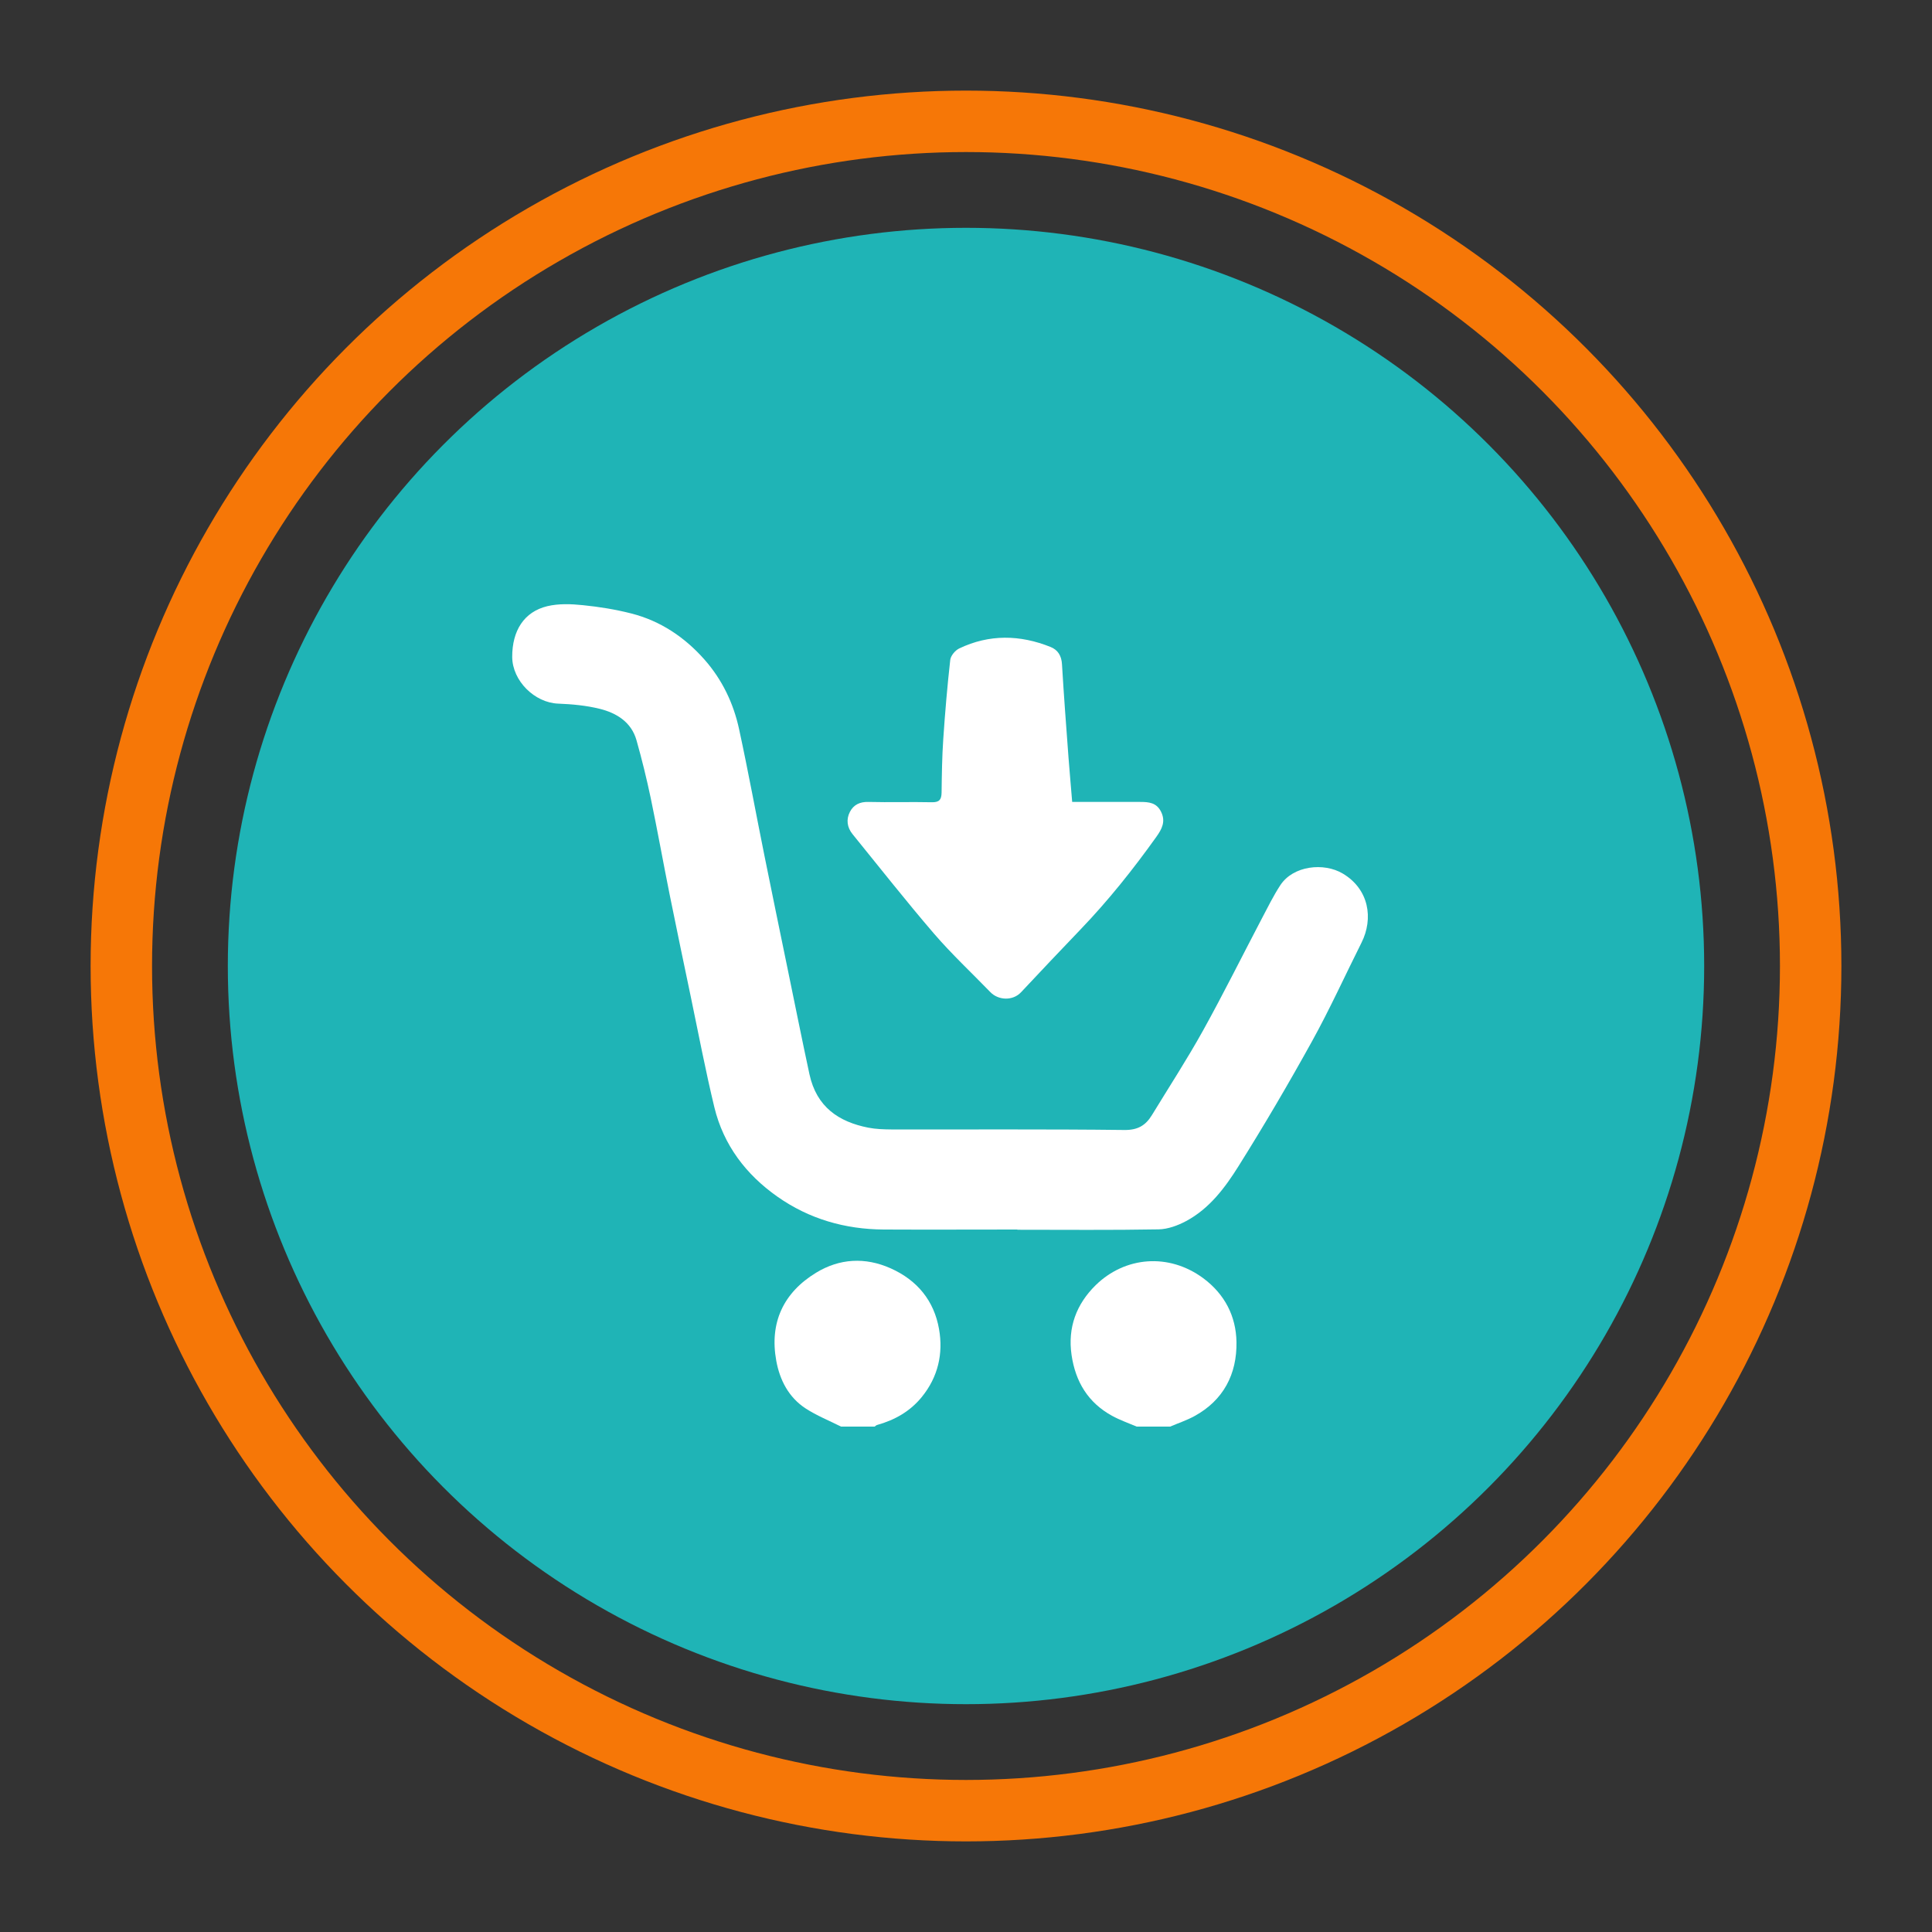
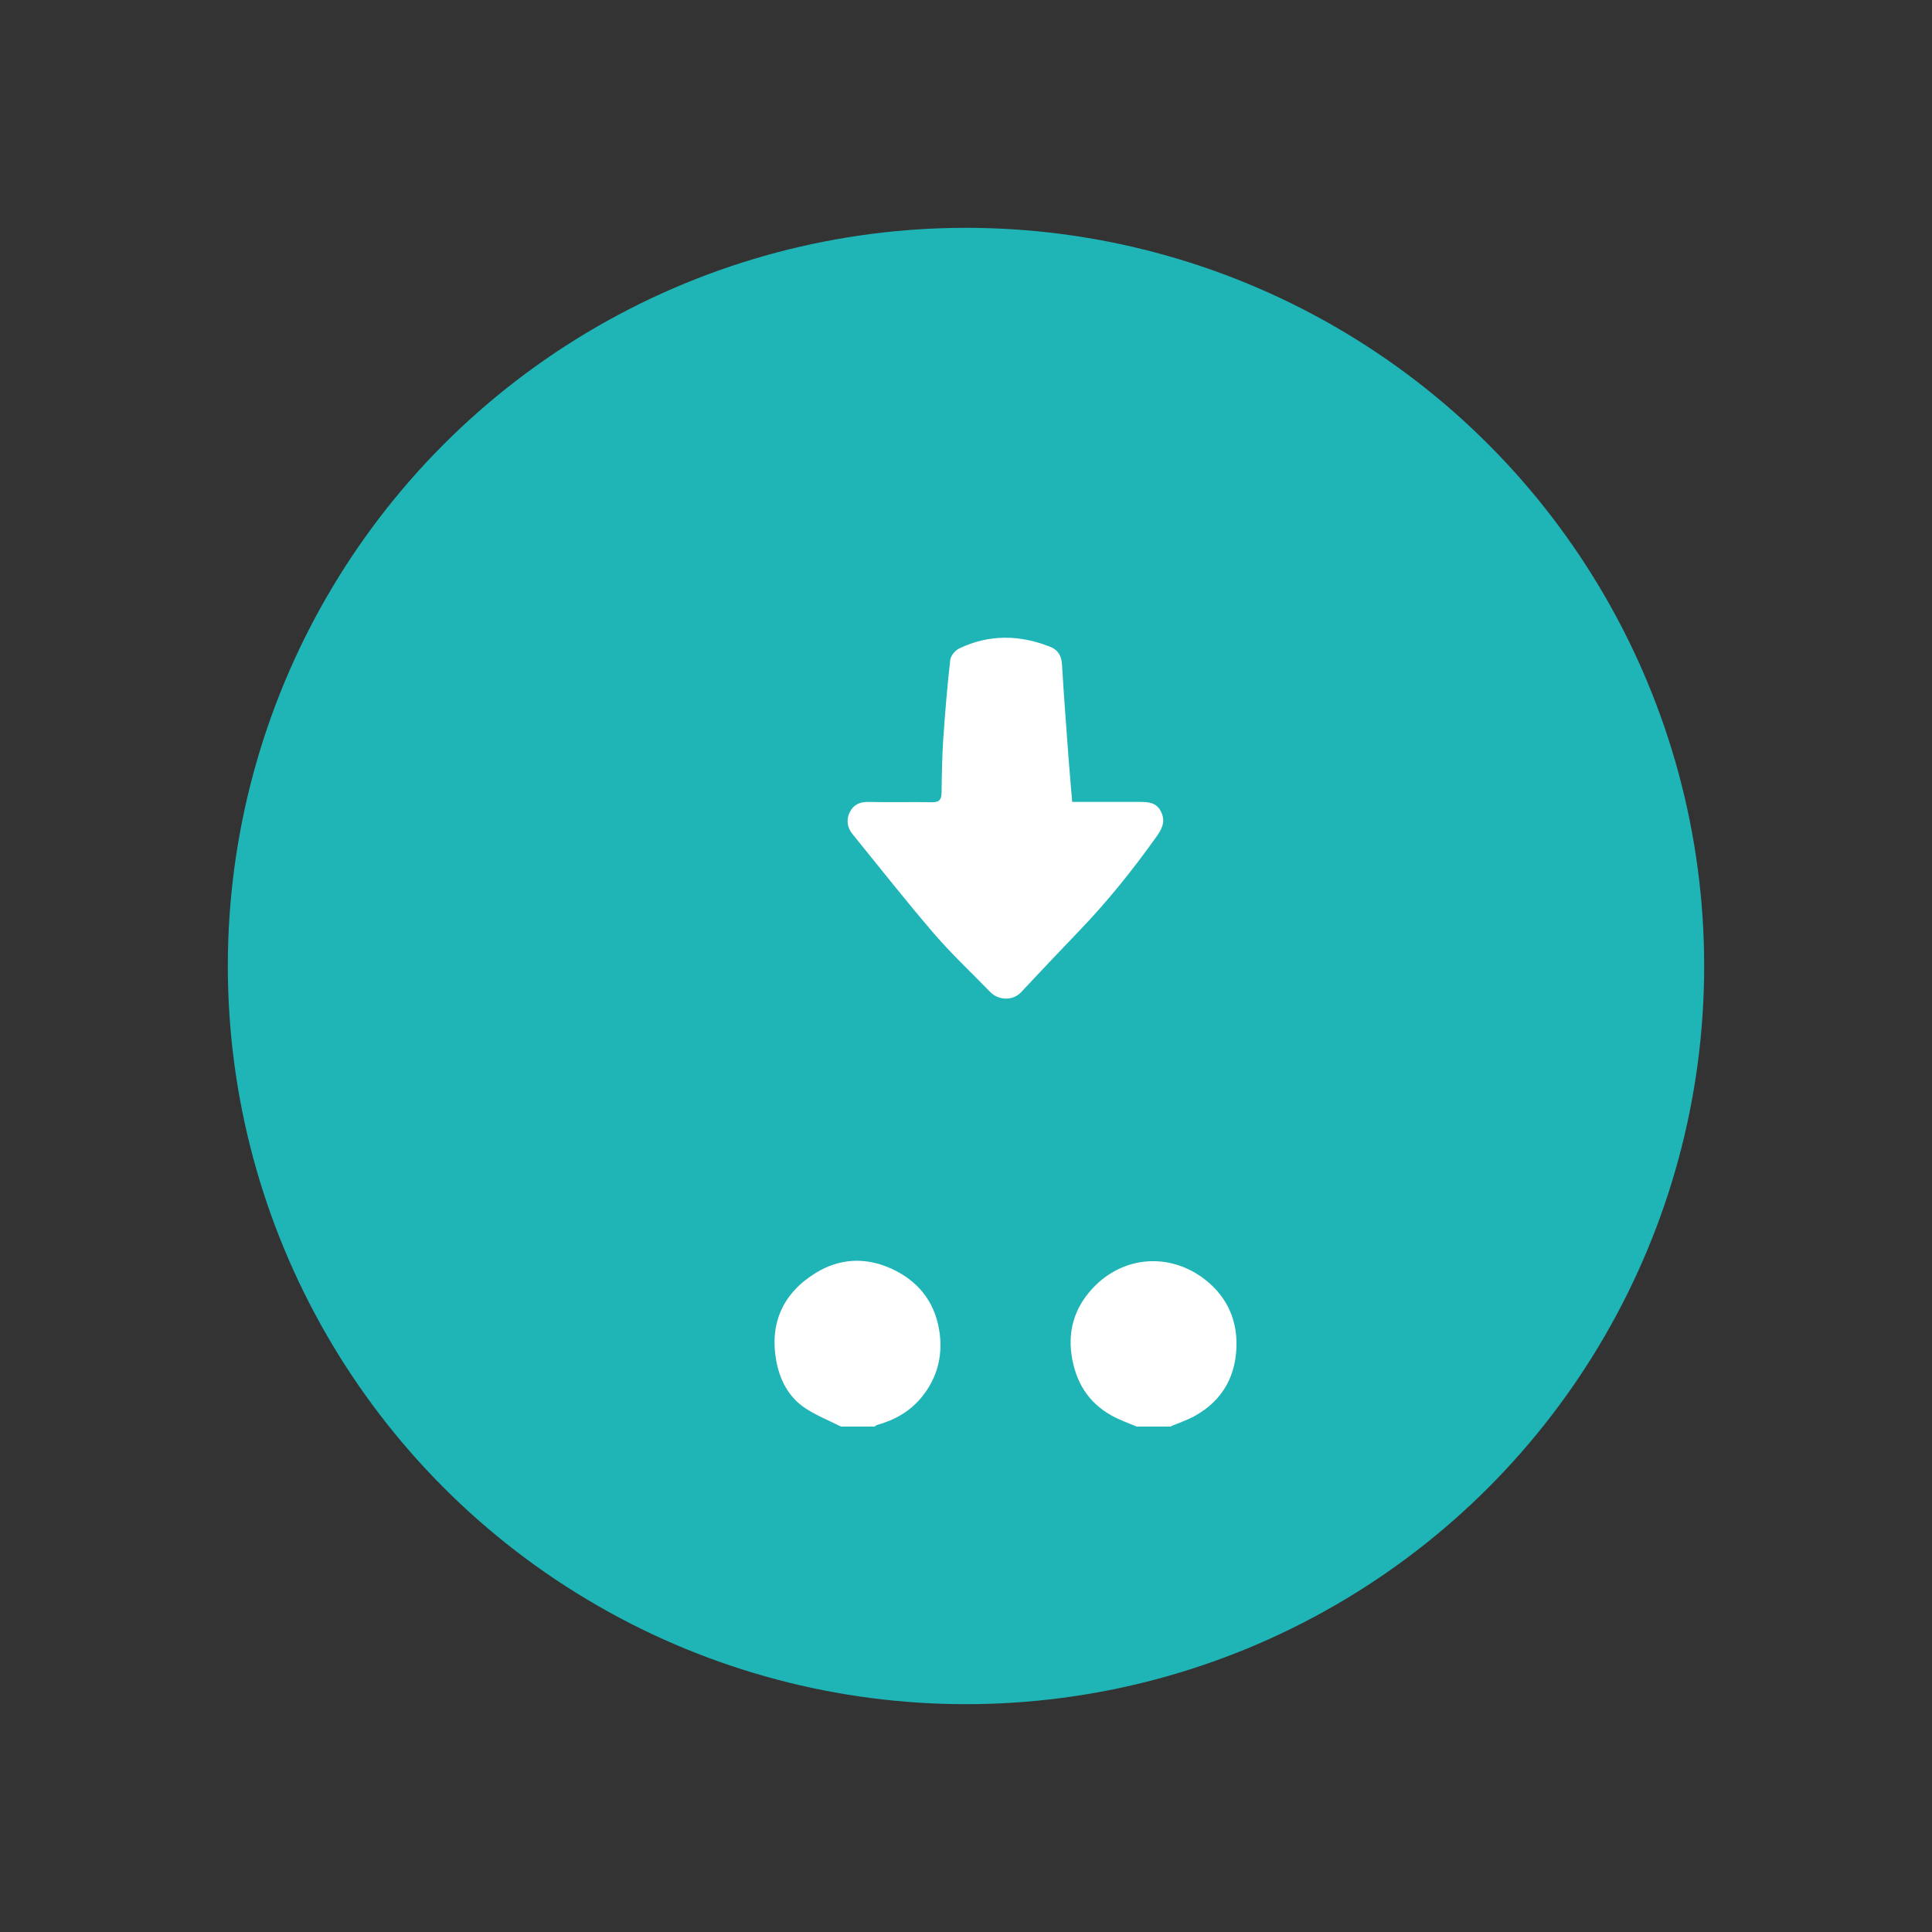
<svg xmlns="http://www.w3.org/2000/svg" id="Capa_1" data-name="Capa 1" viewBox="0 0 250 250">
  <rect x="0" y="0" width="250" height="250" fill="#333333" stroke="none" />
  <defs>
    <style>
      .cls-1 {
        fill: none;
        stroke: #f67707;
        stroke-miterlimit: 10;
        stroke-width: 7.95px;
      }

      .cls-2 {
        fill: #fff;
      }

      .cls-3 {
        fill: #1fb4b6;
      }
    </style>
  </defs>
  <circle class="cls-3" cx="125" cy="125" r="95.52" />
  <g>
-     <circle class="cls-1" cx="125" cy="125" r="109.3" />
    <g id="_8mEfzd" data-name="8mEfzd">
      <g>
        <path class="cls-2" d="M147.11,184.61c-1.08-.46-2.2-.85-3.22-1.41-3.09-1.7-4.72-4.39-5.23-7.86-.52-3.57.63-6.59,3.12-9.04,3.8-3.71,9.45-4.2,13.92-.9,2.8,2.08,4.24,4.93,4.3,8.25.07,4.14-1.67,7.54-5.45,9.6-.99.54-2.08.9-3.13,1.35h-4.32Z" />
        <path class="cls-2" d="M108.85,184.61c-1.55-.78-3.18-1.43-4.62-2.37-2.18-1.43-3.33-3.67-3.78-6.15-.9-4.93.92-8.82,5.15-11.4,3.02-1.84,6.33-2.05,9.65-.57,3.45,1.54,5.62,4.2,6.26,7.86.56,3.17-.12,6.2-2.23,8.79-1.52,1.87-3.5,2.98-5.78,3.62-.12.03-.22.14-.32.21h-4.32Z" />
-         <path class="cls-2" d="M131.64,159.1c-5.76,0-11.53.03-17.29,0-5-.03-9.64-1.36-13.75-4.25-4.08-2.87-6.97-6.68-8.16-11.56-1.14-4.72-2.05-9.5-3.04-14.25-.92-4.41-1.85-8.82-2.74-13.24-.84-4.18-1.59-8.38-2.46-12.55-.53-2.51-1.14-5-1.84-7.47-.67-2.35-2.58-3.52-4.76-4.06-1.74-.43-3.57-.6-5.36-.67-3.06-.11-5.94-2.95-5.96-6.04-.01-3.41,1.54-5.85,4.54-6.57,1.47-.35,3.1-.29,4.62-.13,2.1.21,4.2.55,6.24,1.07,3.78.96,6.92,3.07,9.49,5.98,2.28,2.59,3.75,5.65,4.47,9,1.18,5.44,2.18,10.92,3.28,16.37.98,4.87,1.99,9.73,2.99,14.6.94,4.55,1.85,9.11,2.83,13.66.92,4.27,3.81,6.18,7.62,6.93.97.19,1.98.22,2.98.23,10.05.02,20.1-.05,30.16.07,1.74.02,2.75-.6,3.56-1.93,2.22-3.64,4.55-7.22,6.62-10.95,2.64-4.76,5.06-9.64,7.59-14.46.77-1.46,1.5-2.95,2.4-4.33,1.67-2.55,5.64-2.97,8.09-1.51,3.39,2.02,3.99,5.81,2.42,8.94-2.14,4.27-4.11,8.62-6.42,12.79-3.02,5.46-6.18,10.85-9.5,16.14-1.74,2.78-3.76,5.48-6.76,7.09-1.08.58-2.38,1.06-3.58,1.08-6.09.11-12.18.05-18.27.05Z" />
        <path class="cls-2" d="M138.73,103.77c3,0,5.91,0,8.82,0,1.11,0,2.11.09,2.69,1.27.63,1.26.1,2.25-.59,3.22-3.01,4.22-6.24,8.27-9.84,12.02-2.58,2.69-5.14,5.4-7.69,8.12-1.08,1.15-2.95,1.04-3.97-.02-2.42-2.5-4.98-4.89-7.25-7.52-3.63-4.22-7.07-8.6-10.58-12.92-.71-.87-.85-1.91-.34-2.89.47-.91,1.28-1.31,2.39-1.28,2.74.07,5.48-.02,8.21.04.96.02,1.24-.33,1.26-1.23.03-2.33.06-4.66.22-6.98.23-3.4.52-6.81.9-10.2.06-.55.64-1.24,1.16-1.49,3.89-1.86,7.87-1.78,11.83-.19.94.38,1.41,1.14,1.47,2.24.24,4.05.55,8.1.85,12.15.14,1.84.31,3.69.47,5.67Z" />
      </g>
    </g>
  </g>
</svg>